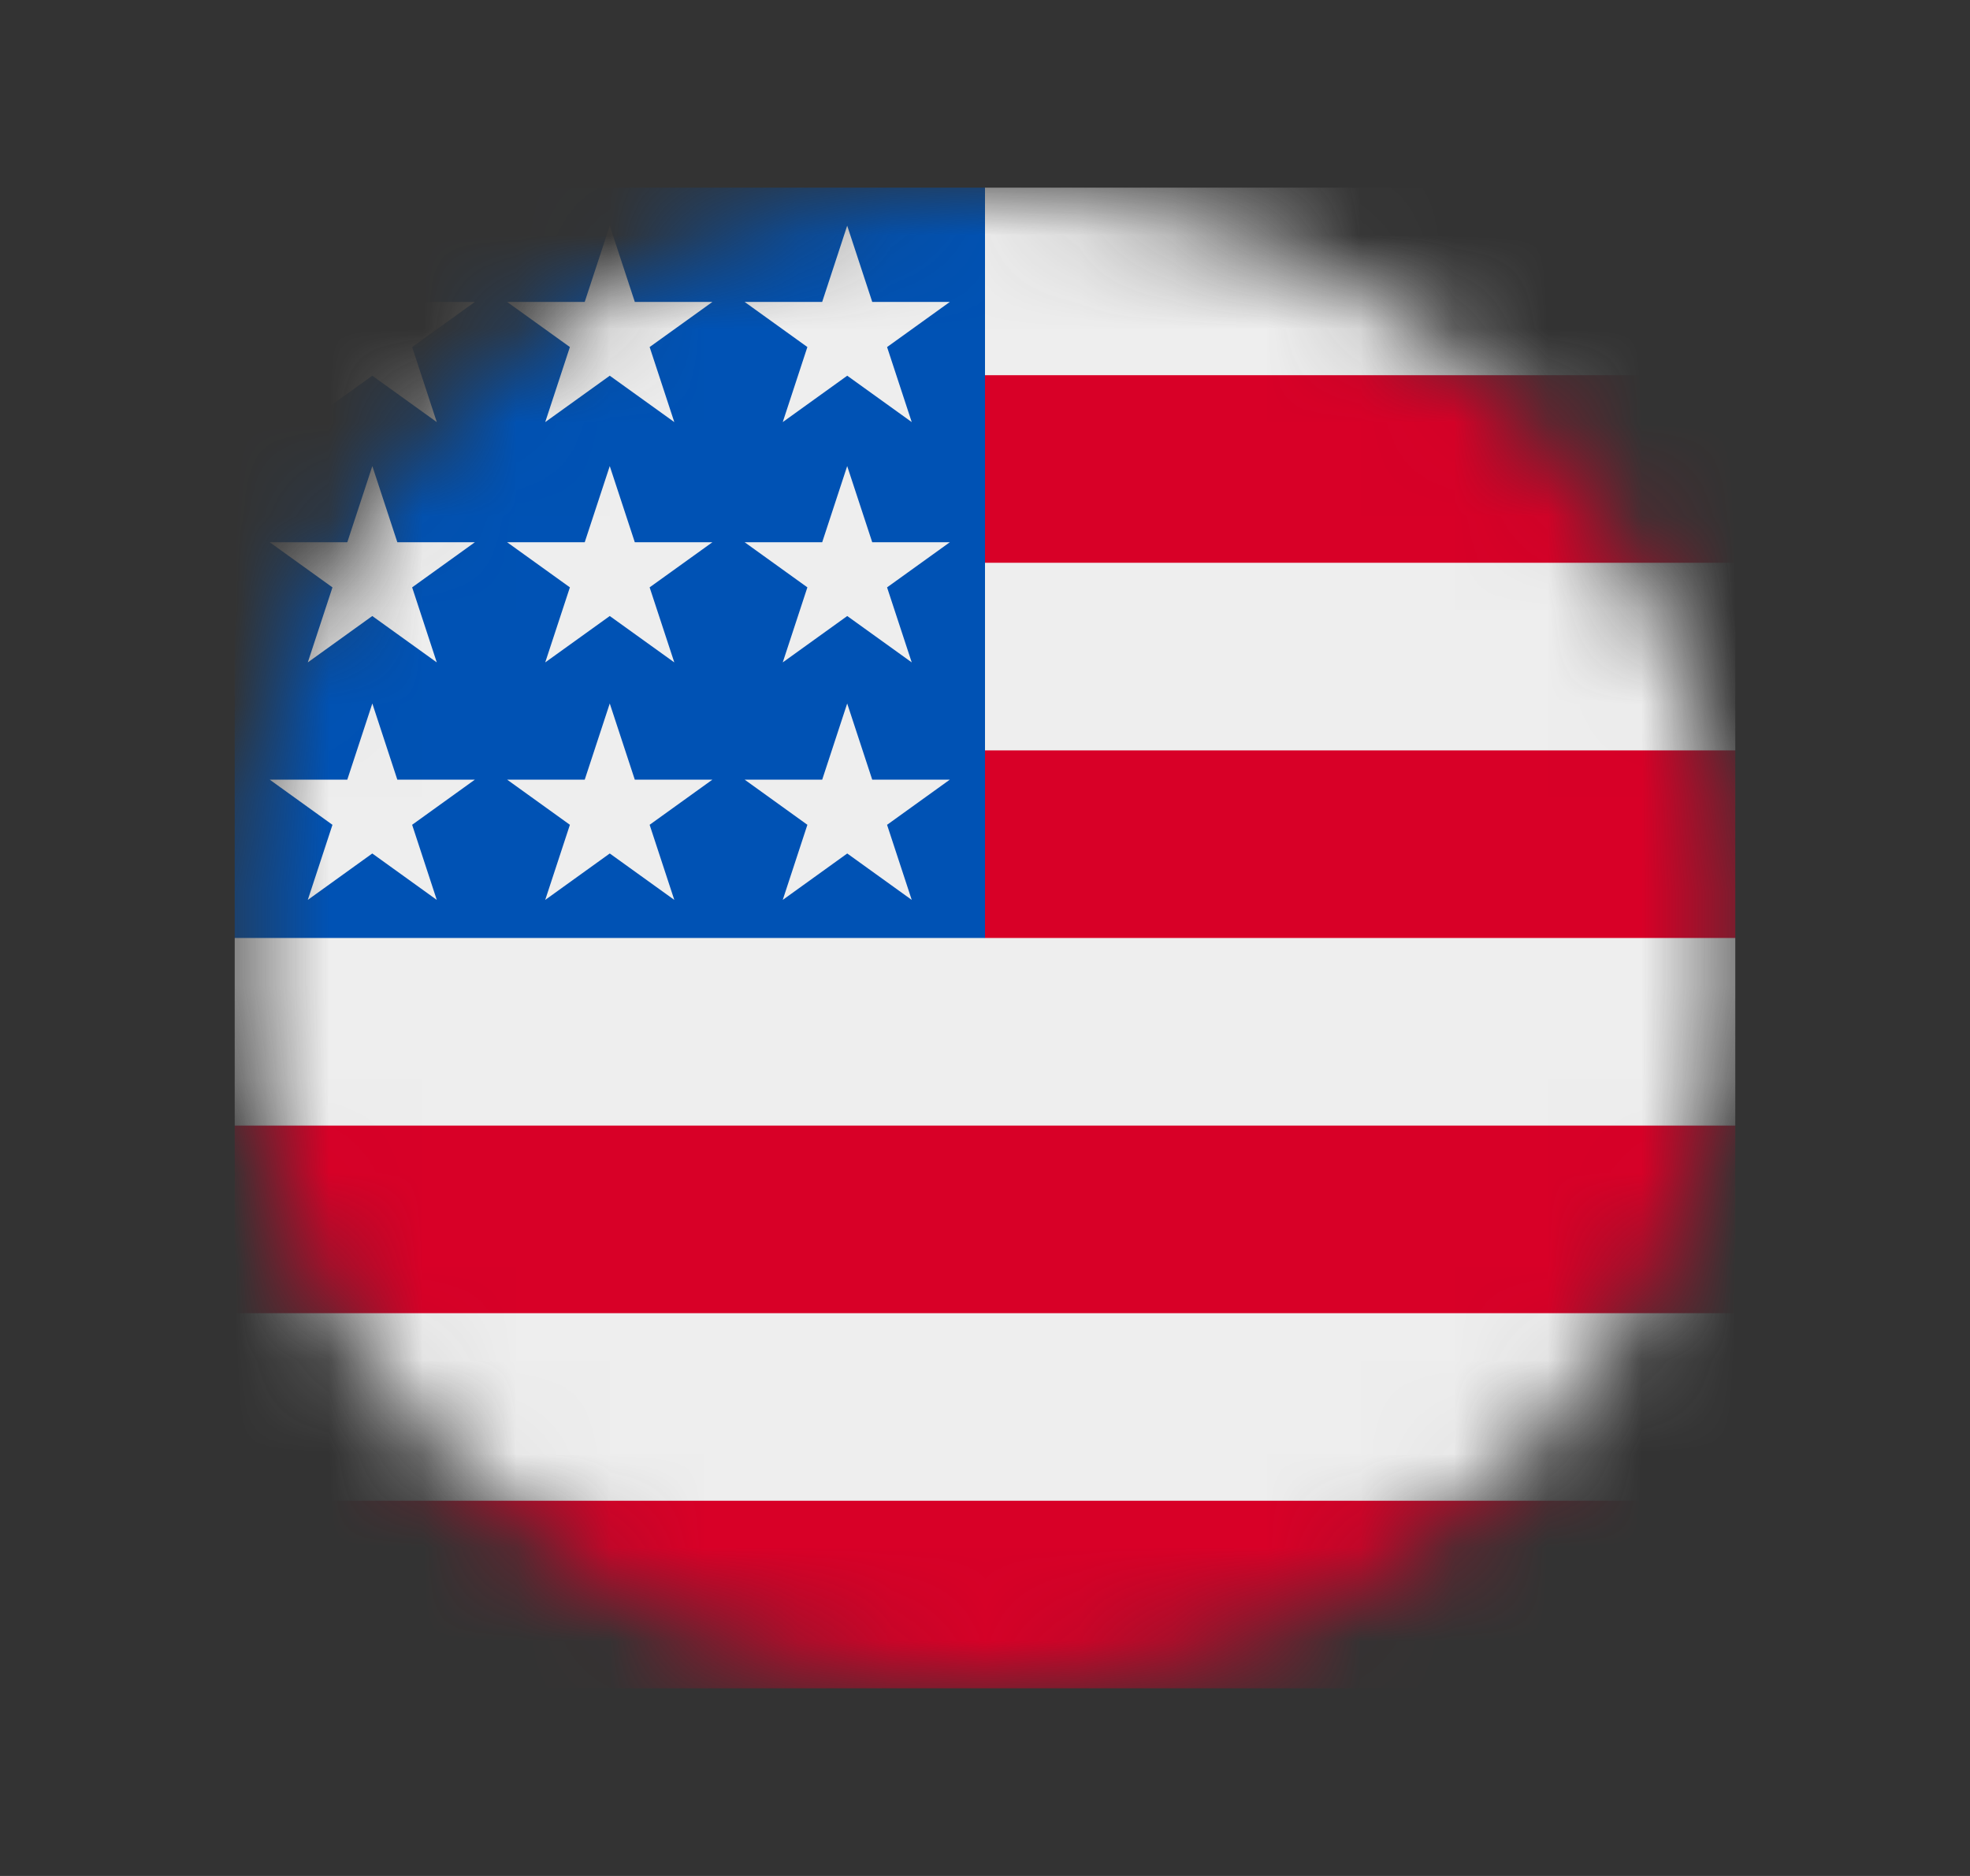
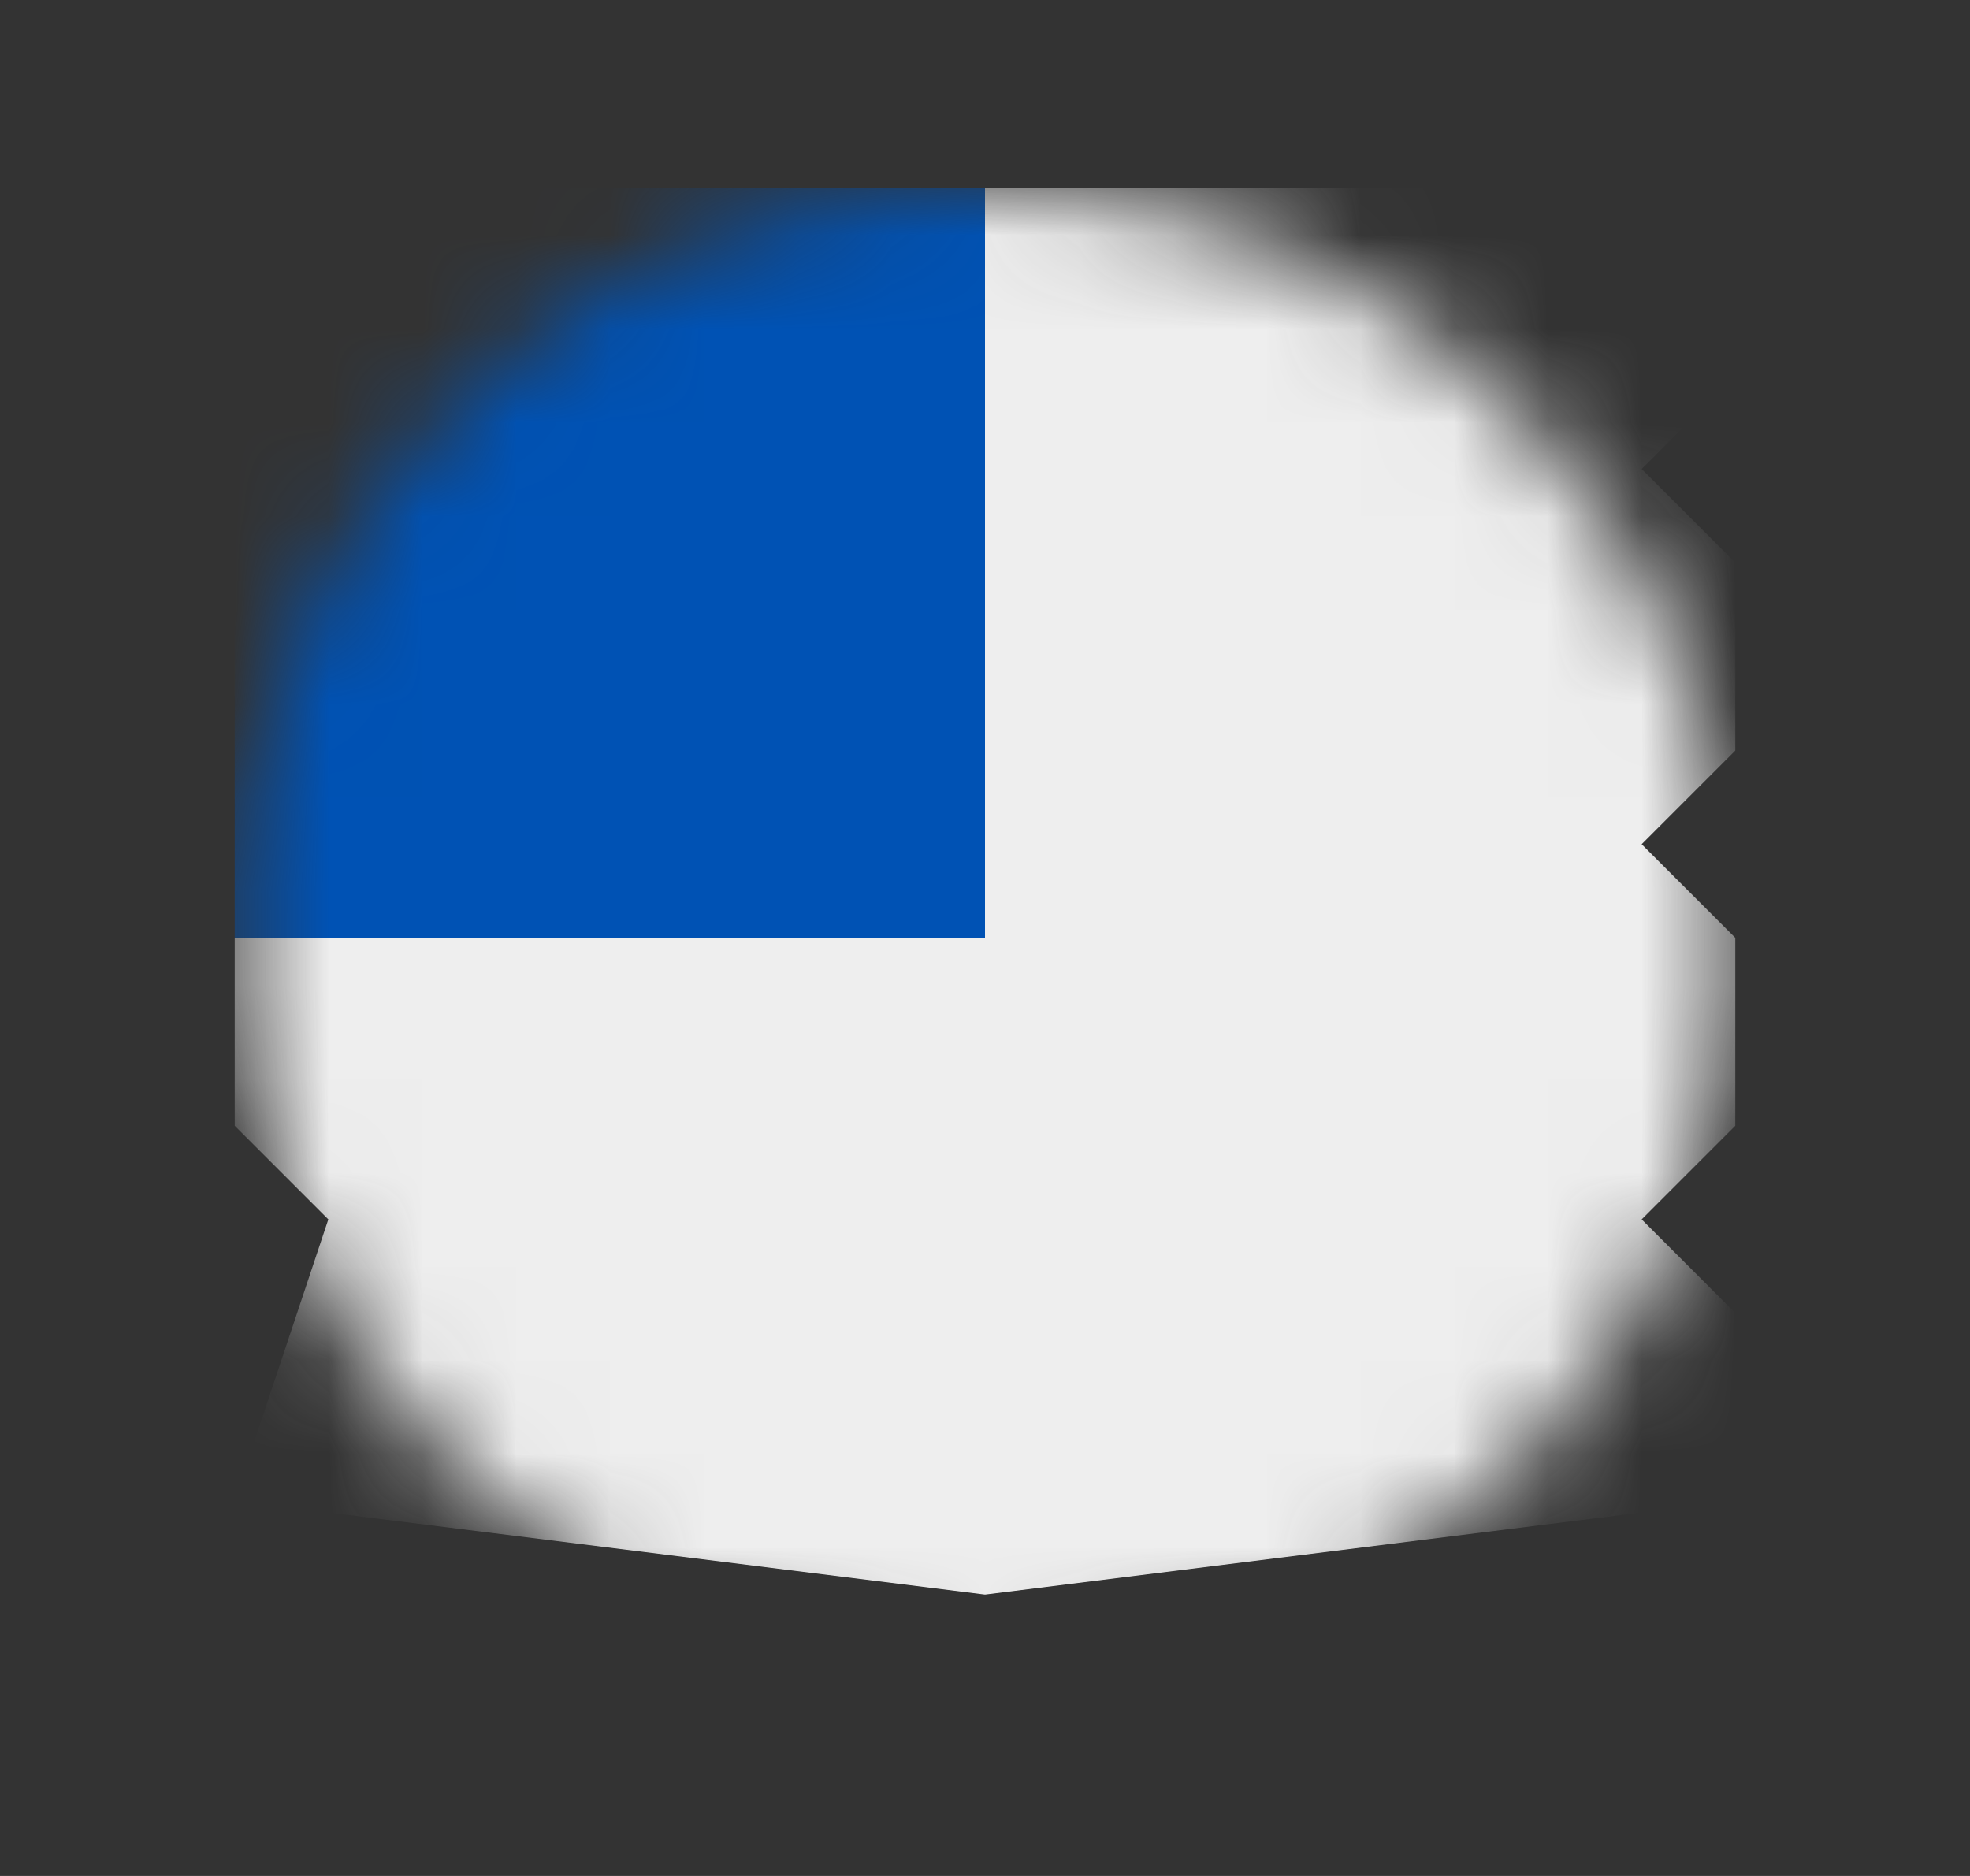
<svg xmlns="http://www.w3.org/2000/svg" width="21" height="20" viewBox="0 0 21 20" fill="none">
  <rect x="0" y="0" width="21" height="20" fill="#333333" stroke="none" />
  <g clip-path="url(#clip0_3748_10694)">
    <mask id="mask0_3748_10694" style="mask-type:luminance" maskUnits="userSpaceOnUse" x="2" y="2" width="17" height="16">
      <path d="M10.5 18C14.918 18 18.5 14.418 18.5 10C18.5 5.582 14.918 2 10.5 2C6.082 2 2.5 5.582 2.5 10C2.5 14.418 6.082 18 10.5 18Z" fill="white" />
    </mask>
    <g mask="url(#mask0_3748_10694)">
-       <path d="M10.5 2H18.5V4L17.5 5L18.5 6V8L17.5 9L18.5 10V12L17.5 13L18.5 14V16L10.5 17L2.5 16V14L3.5 13L2.5 12V10L10.5 2Z" fill="#EEEEEE" />
-       <path d="M9.5 4H18.5V6H9.5V4ZM9.5 8H18.5V10H10.5L9.5 8ZM2.5 12H18.5V14H2.5V12ZM2.5 16H18.5V18H2.5V16Z" fill="#D80027" />
+       <path d="M10.5 2H18.5V4L17.5 5L18.5 6V8L17.5 9L18.5 10V12L17.5 13L18.5 14V16L10.5 17L2.5 16L3.5 13L2.5 12V10L10.5 2Z" fill="#EEEEEE" />
      <path d="M2.5 2H10.5V10H2.5V2Z" fill="#0052B4" />
-       <path d="M8.344 9.594L10.125 8.312H7.938L9.719 9.594L9.031 7.5L8.344 9.594ZM5.812 9.594L7.594 8.312H5.406L7.188 9.594L6.5 7.5L5.812 9.594ZM3.281 9.594L5.062 8.312H2.875L4.656 9.594L3.969 7.5L3.281 9.594ZM8.344 7.062L10.125 5.781H7.938L9.719 7.062L9.031 4.969L8.344 7.062ZM5.812 7.062L7.594 5.781H5.406L7.188 7.062L6.5 4.969L5.812 7.062ZM3.281 7.062L5.062 5.781H2.875L4.656 7.062L3.969 4.969L3.281 7.062ZM8.344 4.5L10.125 3.219H7.938L9.719 4.5L9.031 2.406L8.344 4.5ZM5.812 4.5L7.594 3.219H5.406L7.188 4.5L6.5 2.406L5.812 4.5ZM3.281 4.5L5.062 3.219H2.875L4.656 4.5L3.969 2.406L3.281 4.5Z" fill="#EEEEEE" />
    </g>
  </g>
  <defs>
    <clipPath id="clip0_3748_10694">
      <rect width="16" height="16" fill="white" transform="translate(2.5 2)" />
    </clipPath>
  </defs>
</svg>